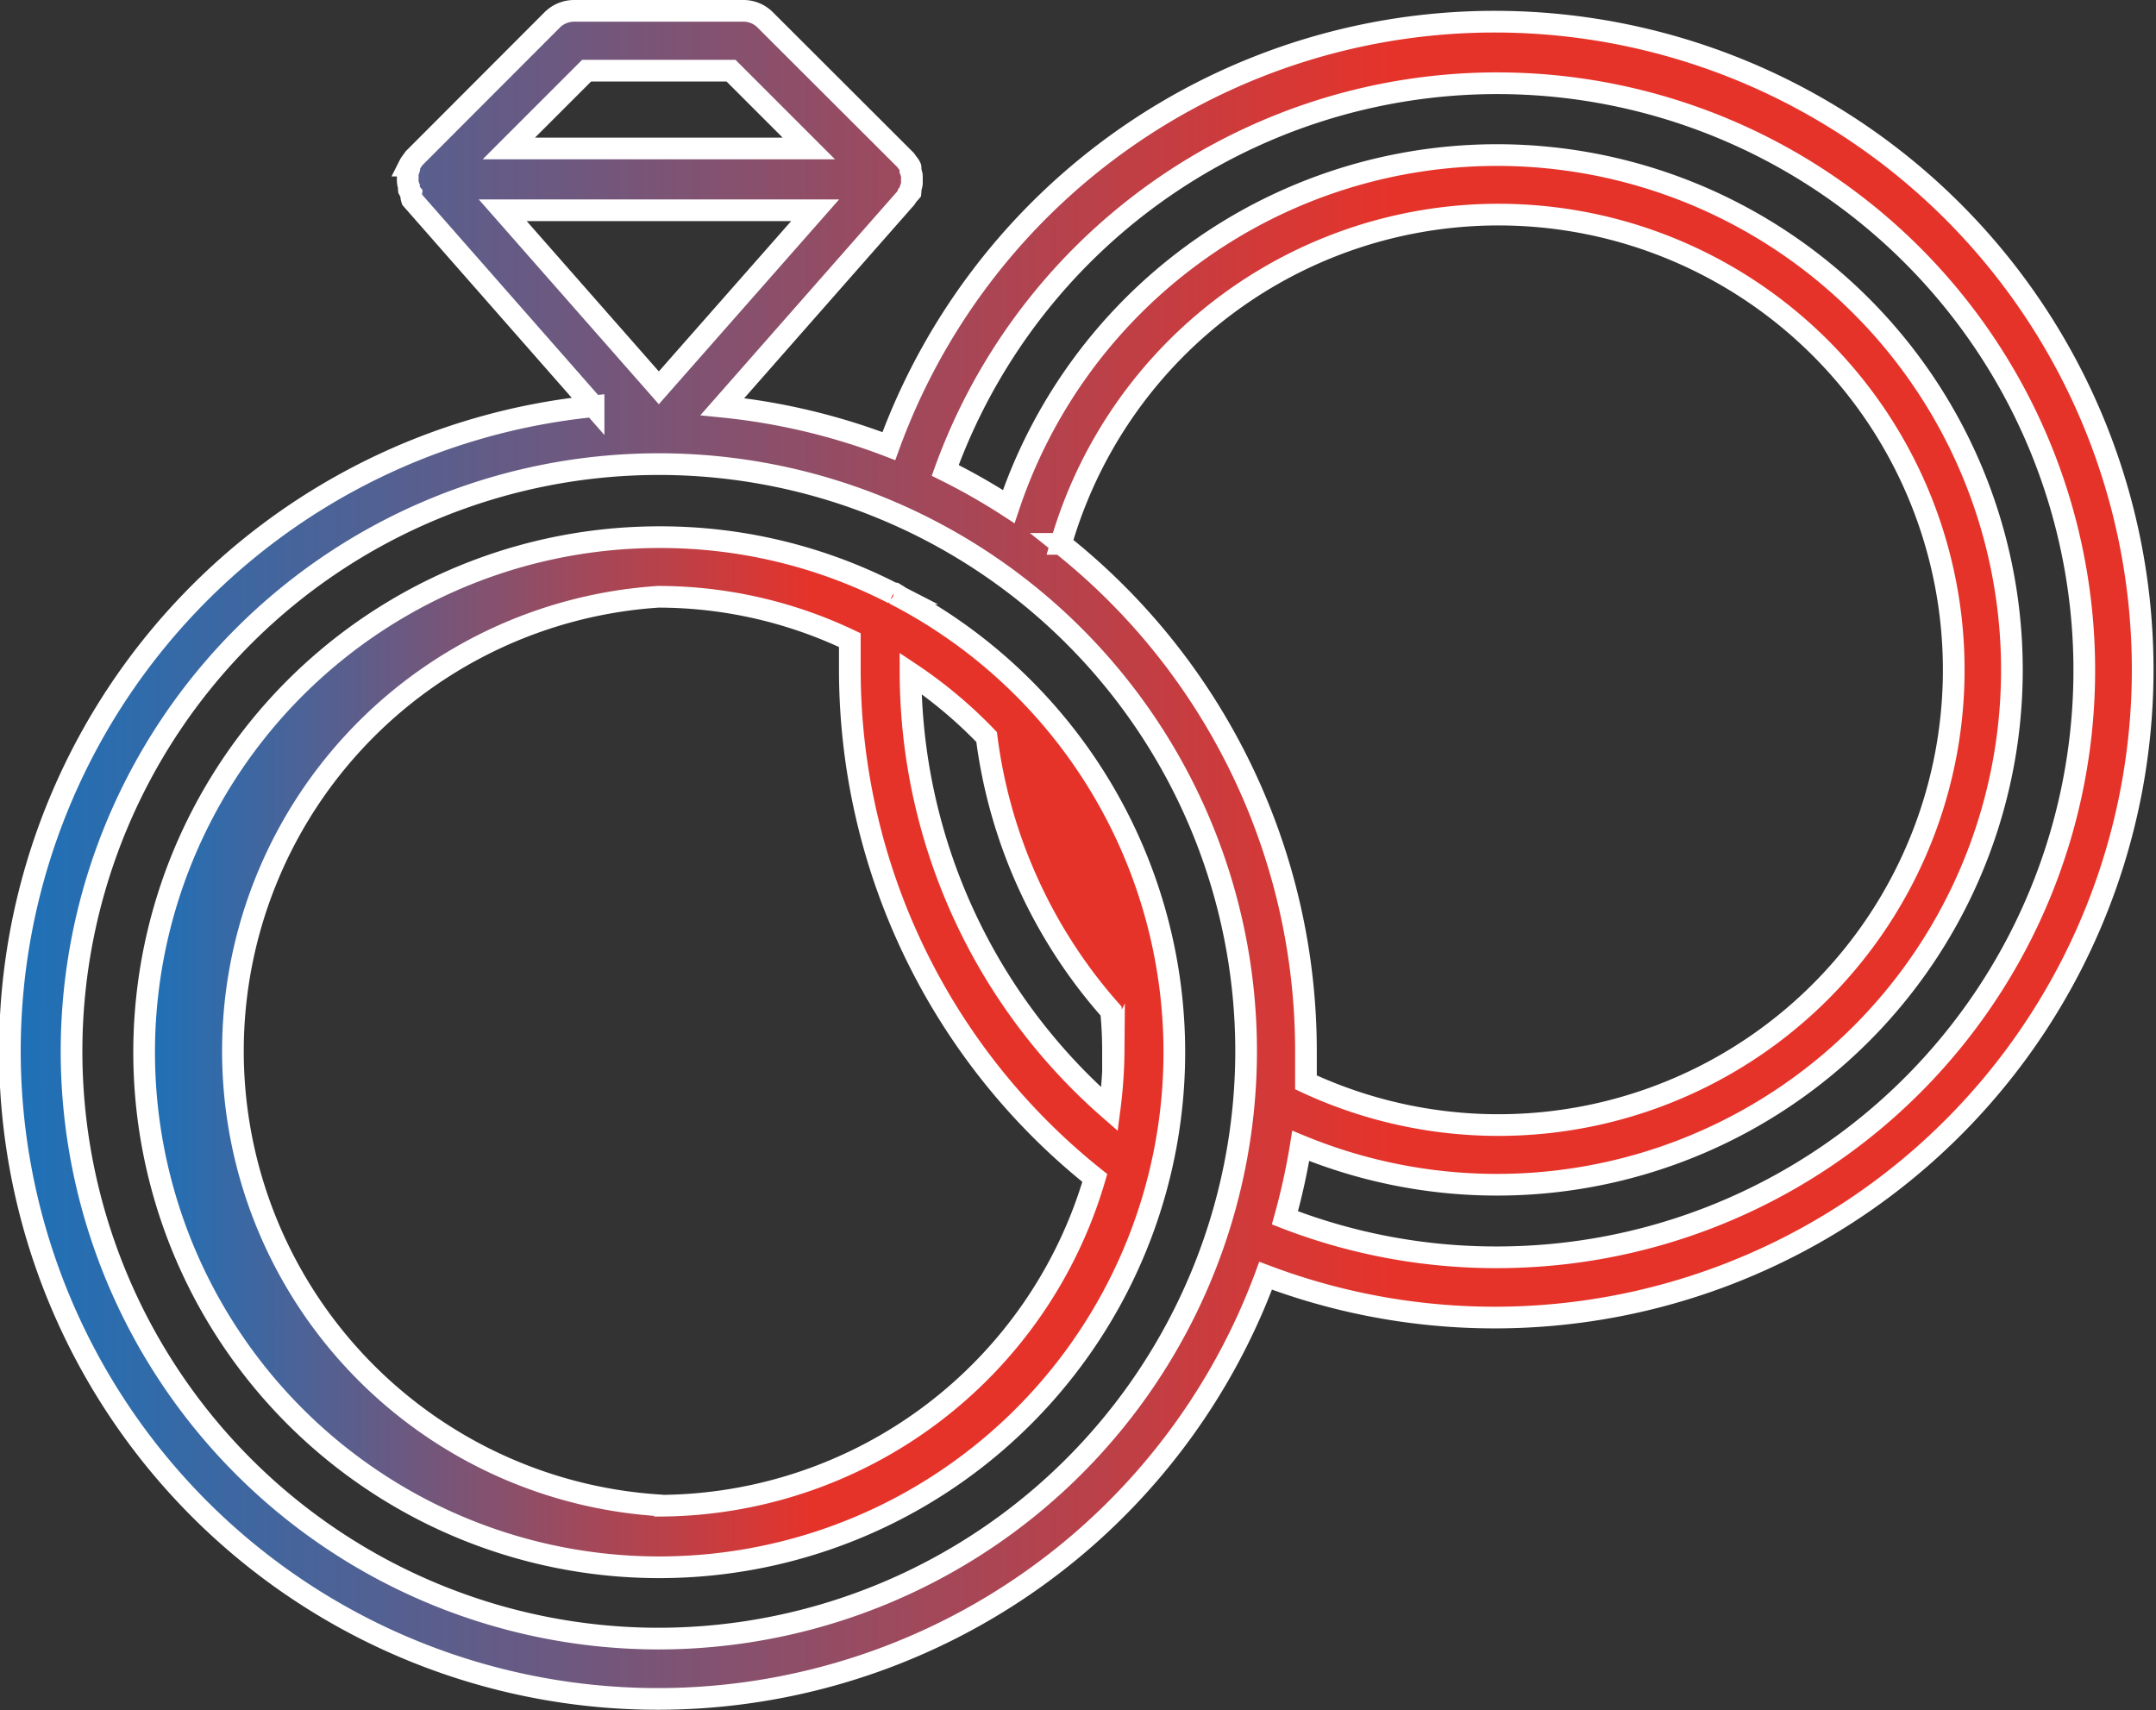
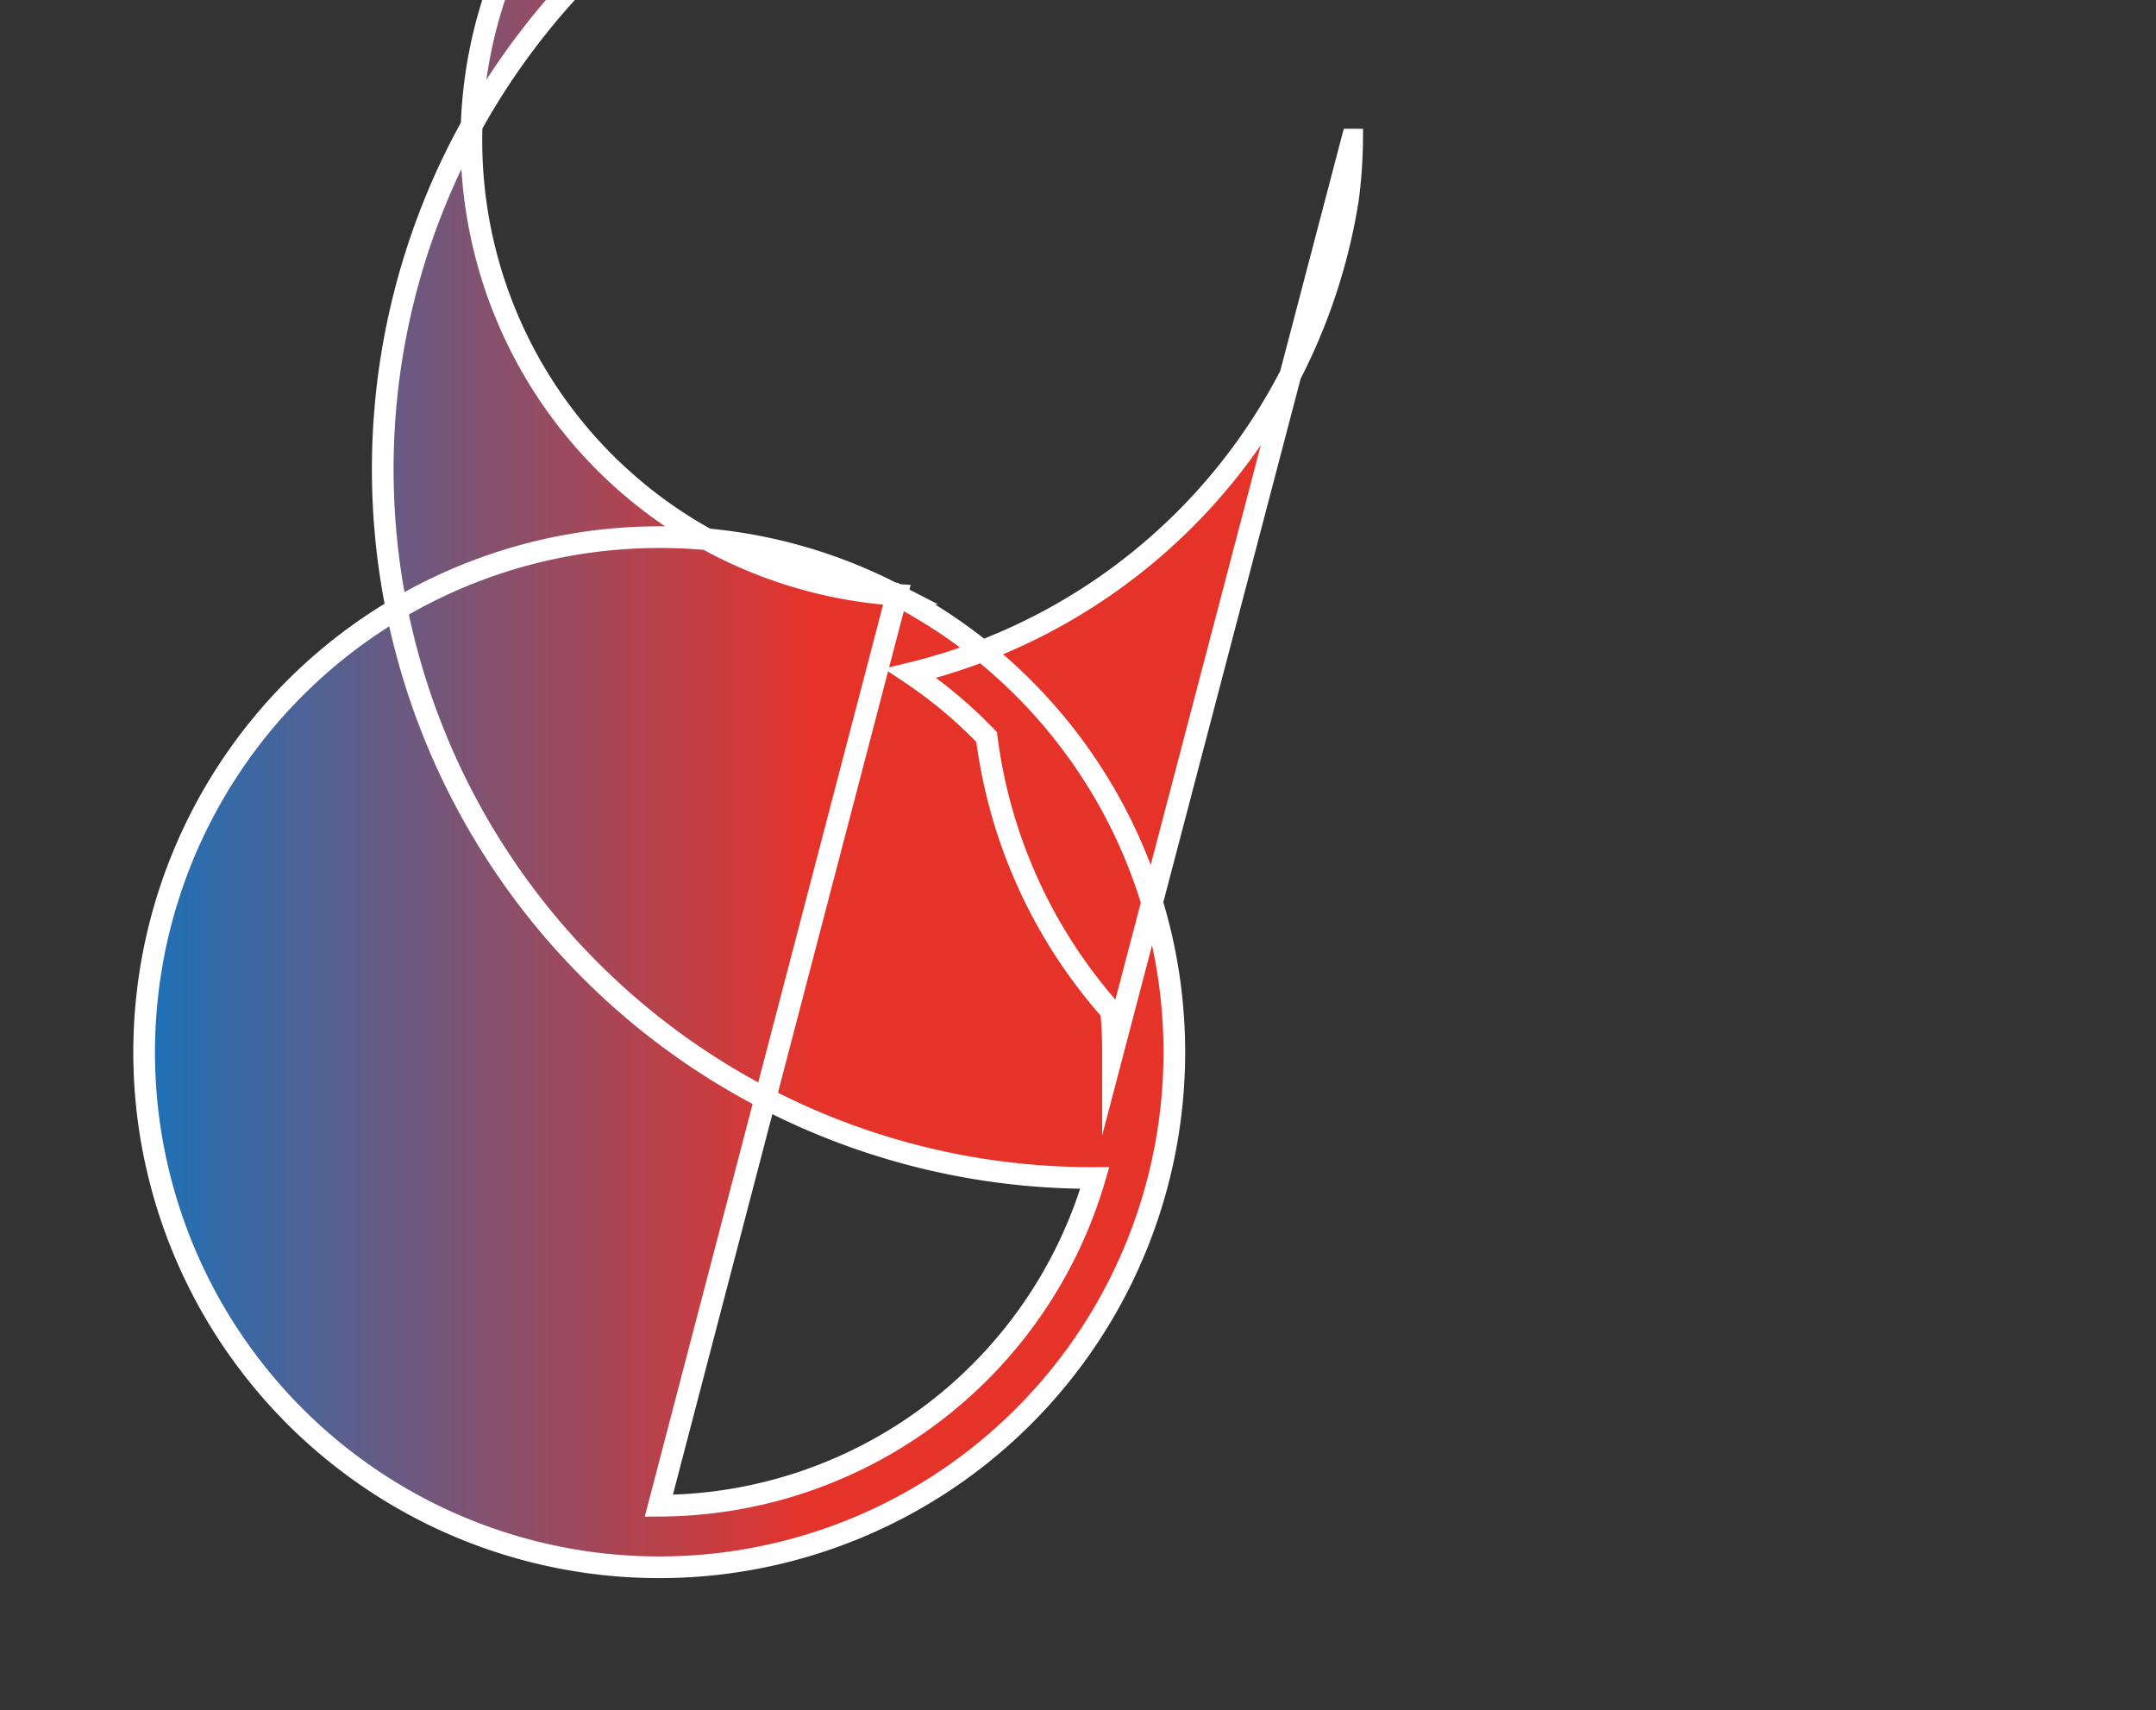
<svg xmlns="http://www.w3.org/2000/svg" xmlns:xlink="http://www.w3.org/1999/xlink" viewBox="0 0 99.45 78.89">
  <rect x="0" y="0" width="99.45" height="78.89" fill="#333333" stroke="none" />
  <defs>
    <style>.cls-1,.cls-2{stroke:#fff;stroke-miterlimit:10;}.cls-1{fill:url(#Новый_образец_градиента_3);}.cls-2{fill:url(#Новый_образец_градиента_3-2);}</style>
    <linearGradient id="Новый_образец_градиента_3" x1="6.64" y1="48.5" x2="54.15" y2="48.5" gradientUnits="userSpaceOnUse">
      <stop offset="0" stop-color="#1d71b8" />
      <stop offset="0.65" stop-color="#e6332a" />
    </linearGradient>
    <linearGradient id="Новый_образец_градиента_3-2" x1="0.5" y1="39.45" x2="98.95" y2="39.45" xlink:href="#Новый_образец_градиента_3" />
  </defs>
  <title>Юв кольца</title>
  <g id="Слой_2" data-name="Слой 2">
    <g id="Слой_1-2" data-name="Слой 1">
-       <path class="cls-1" d="M41.37,27.44l-.1-.06-.06,0a23.46,23.46,0,0,0-10.82-2.6,23.76,23.76,0,1,0,11,2.69Zm-11,42a21,21,0,0,1,0-41.91,20.59,20.59,0,0,1,8.83,2c0,.47,0,.94,0,1.42A30,30,0,0,0,50.5,54.34,21,21,0,0,1,30.39,69.46Zm21-21a22.21,22.21,0,0,1-.19,2.73A26.81,26.81,0,0,1,42,31.06,21,21,0,0,1,45.51,34a23.49,23.49,0,0,0,5.74,12.64C51.31,47.25,51.34,47.87,51.34,48.5Z" />
-       <path class="cls-2" d="M69.06,1A29.73,29.73,0,0,0,41,20.58a29.7,29.7,0,0,0-7.68-1.82l8.39-9.54s0,0,0,0A.62.62,0,0,0,41.86,9,1,1,0,0,0,42,8.86l0,0a.8.8,0,0,0,0-.15,1.41,1.41,0,0,0,.06-.22,1.08,1.08,0,0,0,0-.18,1.62,1.62,0,0,0,0-.22A1.27,1.27,0,0,0,42,7.88a.75.75,0,0,0,0-.16l0,0a.54.54,0,0,0-.1-.16l-.13-.18,0,0L35.29.91a1.41,1.41,0,0,0-1-.41H26.48a1.43,1.43,0,0,0-1,.41L19.1,7.3l0,0-.13.18c0,.05-.07.1-.1.16l0,0a.75.75,0,0,0,0,.16l-.06.18a1.62,1.62,0,0,0,0,.22,1.09,1.09,0,0,0,0,.18.79.79,0,0,0,.05.22.83.83,0,0,0,0,.15v0a1,1,0,0,0,.11.17A.62.62,0,0,0,19,9.2s0,0,0,0l8.38,9.54a29.89,29.89,0,1,0,31,40.11A29.89,29.89,0,1,0,69.06,1Zm-42,2.26h6.66l3.59,3.59H23.47ZM23.19,9.7H37.6l-7.21,8.19Zm7.2,65.89A27.09,27.09,0,1,1,57.48,48.5,27.12,27.12,0,0,1,30.39,75.59Zm18.55-50.5a21,21,0,1,1,11.3,24.84c0-.47,0-1,0-1.43A29.86,29.86,0,0,0,48.94,25.09ZM69.06,58a26.91,26.91,0,0,1-9.79-1.82A30.71,30.71,0,0,0,60,52.86,23.75,23.75,0,1,0,46.53,23.37,29.14,29.14,0,0,0,43.6,21.7,27.08,27.08,0,1,1,69.06,58Z" />
+       <path class="cls-1" d="M41.37,27.44l-.1-.06-.06,0a23.46,23.46,0,0,0-10.82-2.6,23.76,23.76,0,1,0,11,2.69Za21,21,0,0,1,0-41.91,20.59,20.59,0,0,1,8.83,2c0,.47,0,.94,0,1.42A30,30,0,0,0,50.5,54.34,21,21,0,0,1,30.39,69.46Zm21-21a22.21,22.21,0,0,1-.19,2.73A26.81,26.81,0,0,1,42,31.06,21,21,0,0,1,45.51,34a23.49,23.49,0,0,0,5.74,12.64C51.31,47.25,51.34,47.87,51.34,48.5Z" />
    </g>
  </g>
</svg>